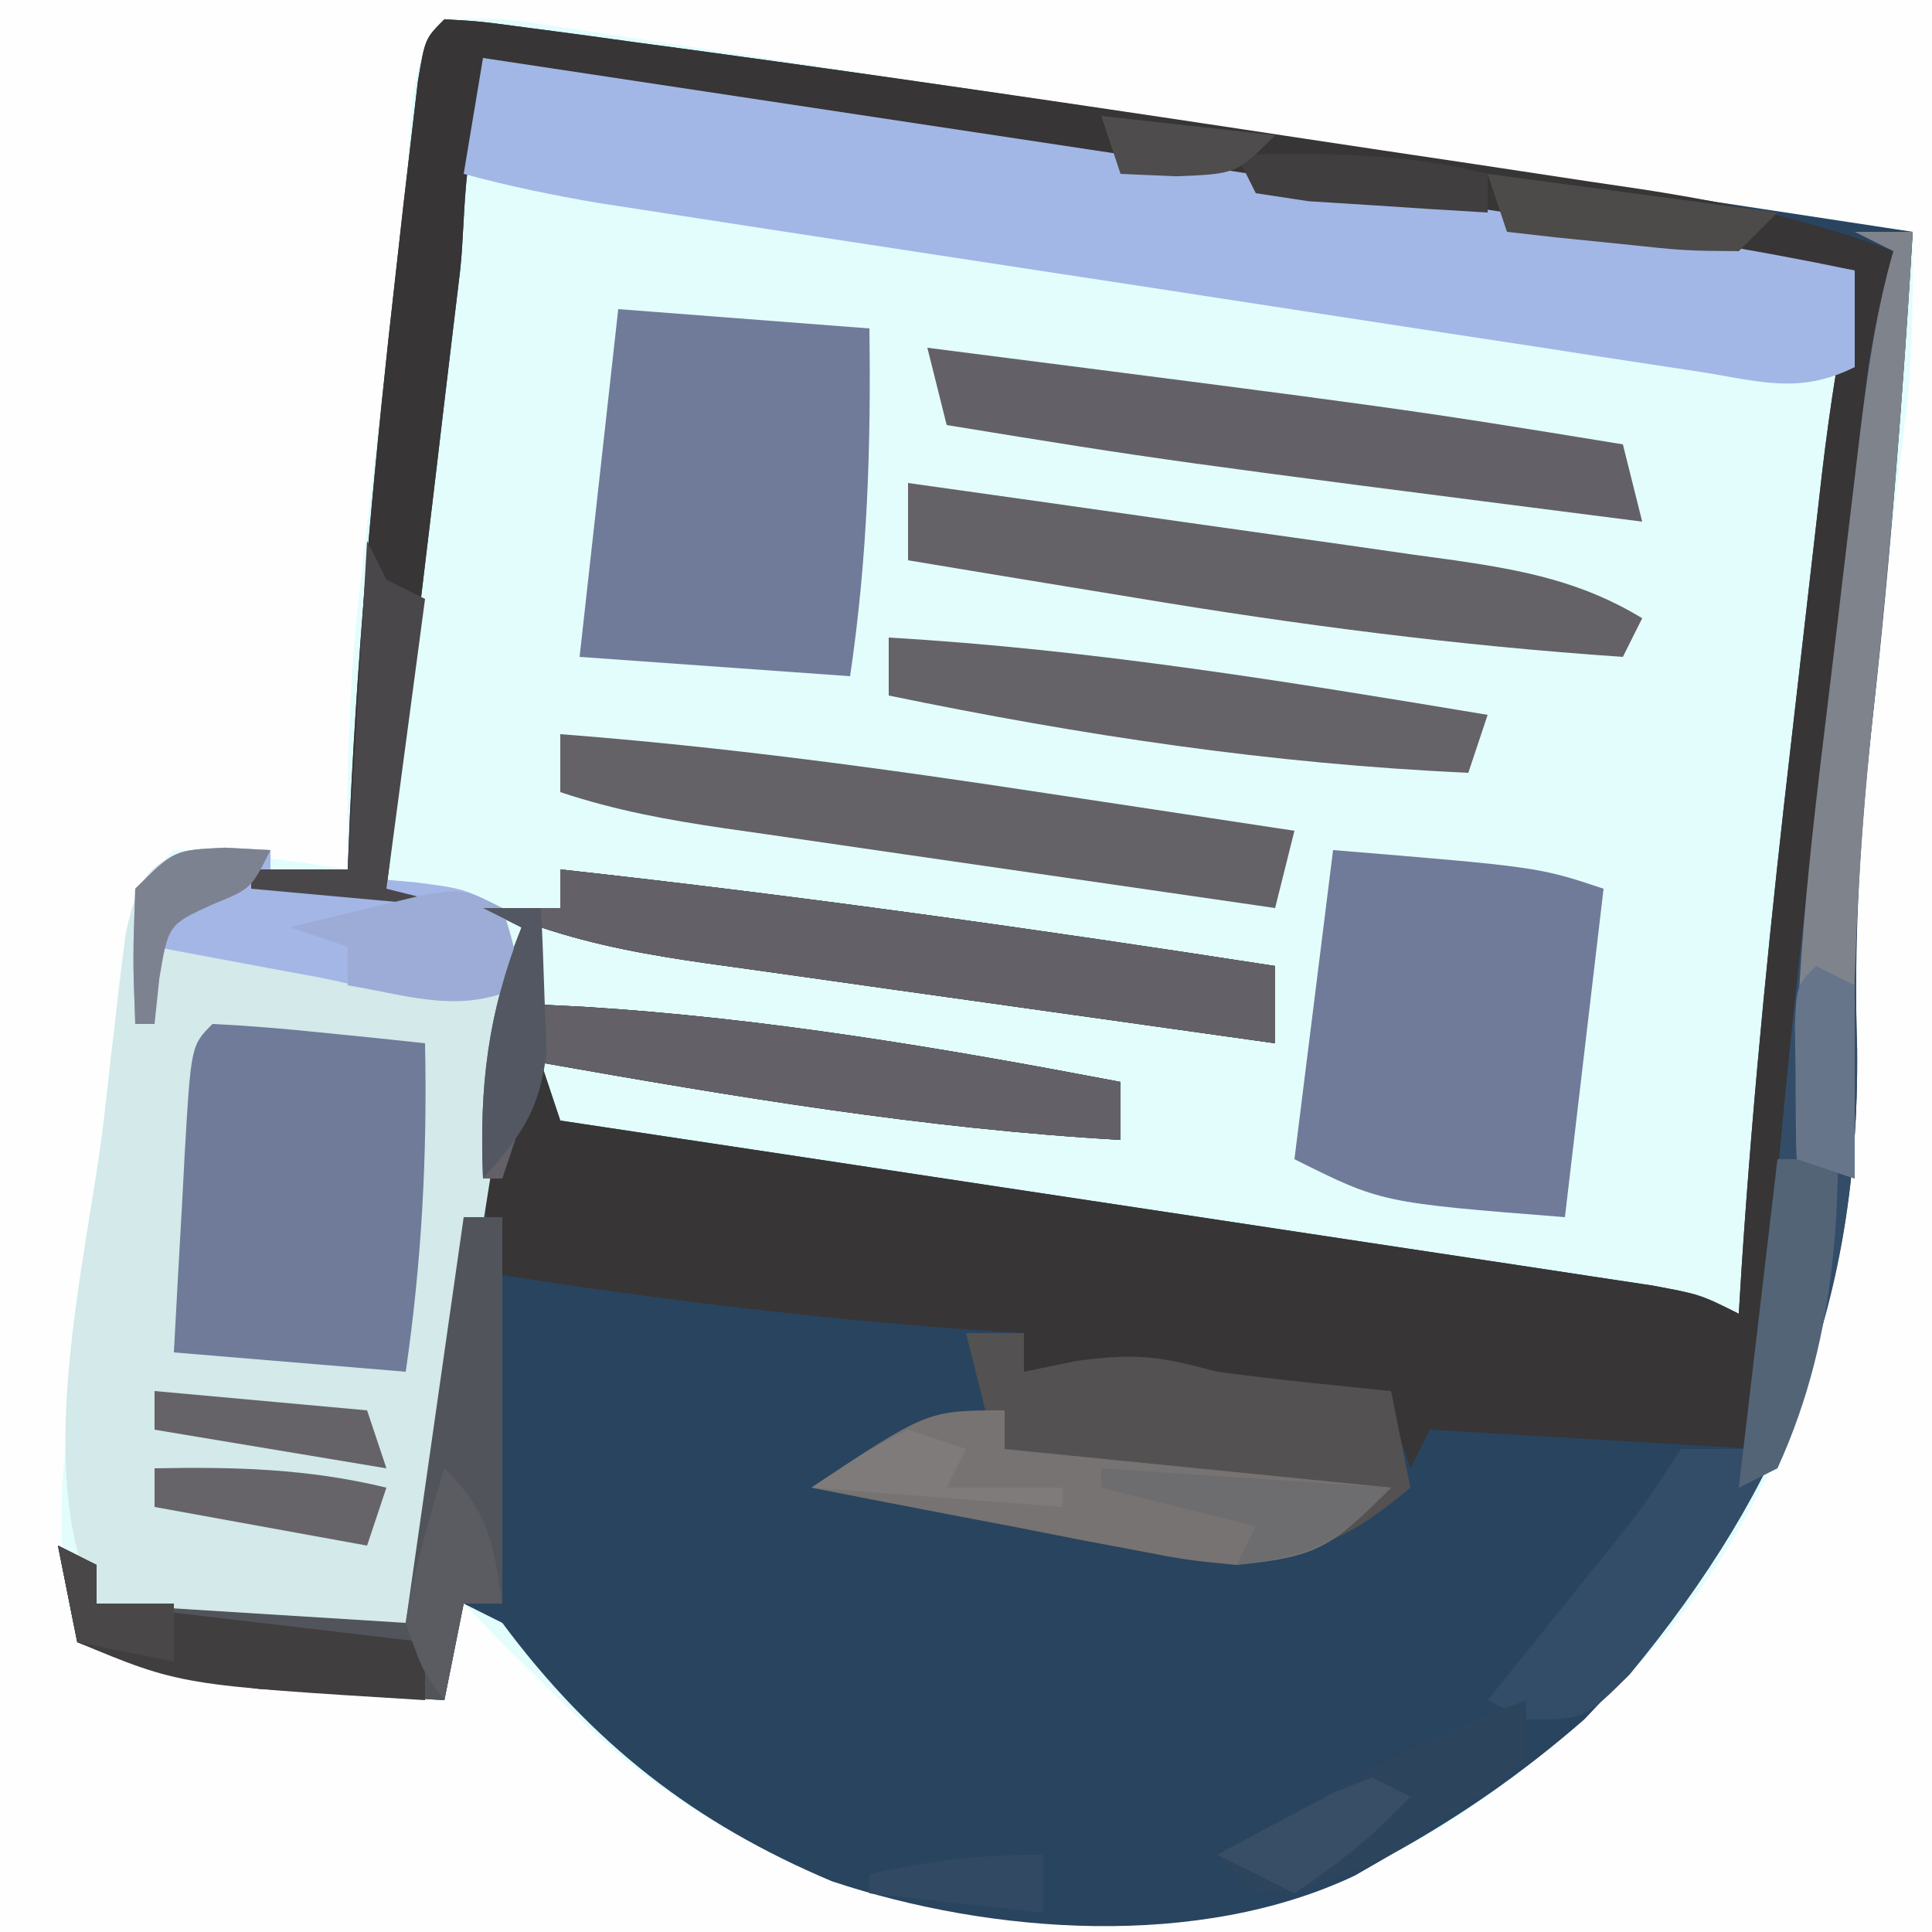
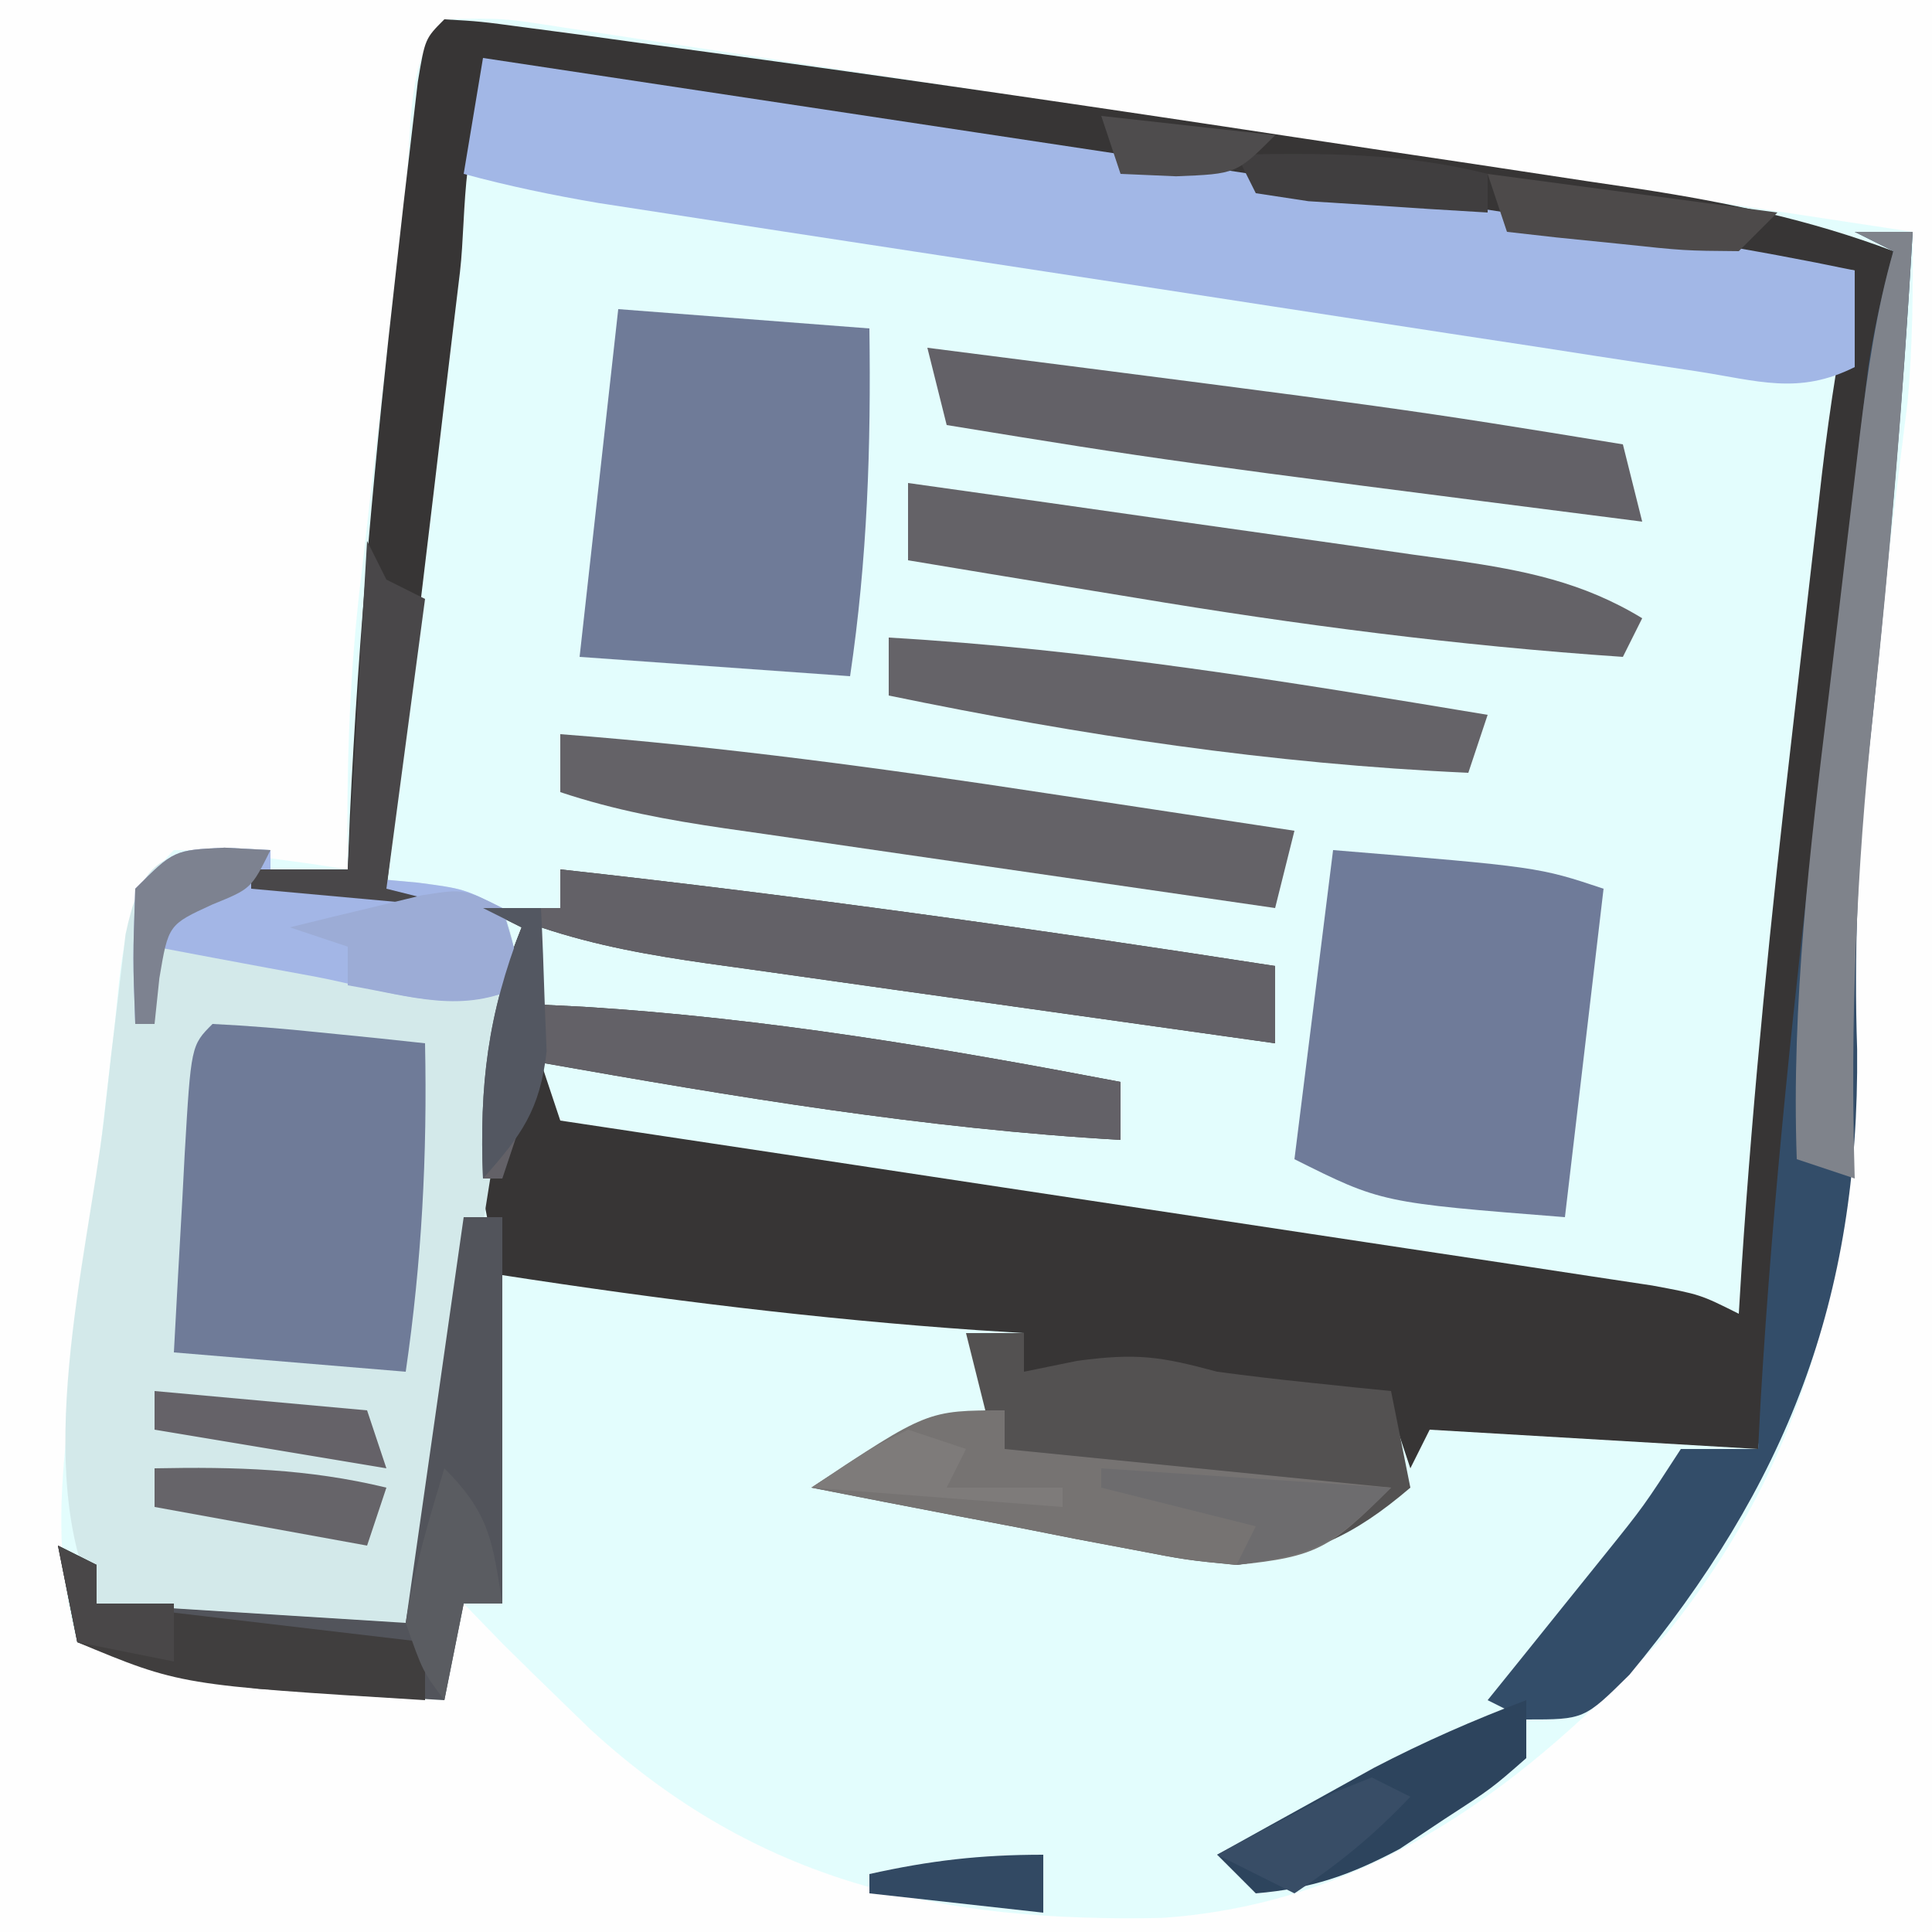
<svg xmlns="http://www.w3.org/2000/svg" version="1.1" width="100" height="100">
  <rect width="100%" height="100%" fill="#333333" stroke="none" />
  <path d="M0 0 C33 0 66 0 100 0 C100 33 100 66 100 100 C67 100 34 100 0 100 C0 67 0 34 0 0 Z " fill="#E3FDFD" transform="translate(0,0)" />
  <path d="M0 0 C33 0 66 0 100 0 C100 33 100 66 100 100 C67 100 34 100 0 100 C0 67 0 34 0 0 Z M23 1 C21.008 2.992 21.334 6.737 21.027 9.473 C20.94 10.229 20.853 10.986 20.763 11.765 C20.578 13.373 20.396 14.981 20.216 16.59 C19.941 19.029 19.658 21.466 19.373 23.904 C19.195 25.469 19.017 27.033 18.84 28.598 C18.755 29.319 18.671 30.04 18.584 30.783 C18.058 35.55 17.928 40.203 18 45 C17.374 44.905 16.747 44.809 16.102 44.711 C15.284 44.6 14.467 44.489 13.625 44.375 C12.813 44.259 12.001 44.143 11.164 44.023 C10.45 44.016 9.736 44.008 9 44 C6.213 46.787 6.315 49.702 5.895 53.457 C5.806 54.197 5.718 54.937 5.627 55.699 C5.442 57.267 5.262 58.834 5.085 60.403 C4.815 62.794 4.527 65.183 4.236 67.572 C4.059 69.096 3.882 70.62 3.707 72.145 C3.621 72.856 3.534 73.568 3.445 74.301 C3.03 78.095 2.999 81.305 4 85 C8.356 86.628 12.239 87.341 16.875 87.625 C18.027 87.7 19.18 87.775 20.367 87.852 C21.67 87.925 21.67 87.925 23 88 C23.33 86.35 23.66 84.7 24 83 C25.021 84.052 25.021 84.052 26.062 85.125 C27.037 86.088 28.016 87.046 29 88 C29.519 88.504 30.039 89.008 30.574 89.527 C39.265 97.489 48.638 99.514 60.176 99.27 C71.052 98.503 79.019 92.359 86.266 84.562 C94.699 74.068 96.343 62.904 95.941 49.805 C95.877 42.272 97.024 34.779 97.934 27.315 C98.137 25.639 98.137 25.639 98.344 23.93 C98.469 22.932 98.595 21.934 98.725 20.906 C99.008 17.919 99.018 14.999 99 12 C89.534 10.563 80.068 9.129 70.601 7.697 C66.206 7.033 61.81 6.367 57.415 5.7 C53.175 5.056 48.935 4.414 44.694 3.774 C43.075 3.529 41.456 3.284 39.836 3.037 C37.572 2.693 35.307 2.351 33.042 2.01 C31.752 1.814 30.461 1.619 29.132 1.418 C26.031 0.934 26.031 0.934 23 1 Z " fill="#FEFEFE" transform="translate(0,0)" />
-   <path d="M0 0 C1.782 0.095 1.782 0.095 4.147 0.411 C5.037 0.528 5.927 0.645 6.844 0.766 C7.825 0.901 8.806 1.036 9.816 1.176 C10.838 1.313 11.86 1.451 12.913 1.592 C25.608 3.32 38.273 5.254 50.938 7.188 C53.386 7.559 55.835 7.931 58.283 8.303 C64.189 9.199 70.095 10.099 76 11 C75.481 19.378 74.877 27.72 73.938 36.062 C73.305 41.866 72.933 47.465 73.125 53.312 C73.258 67.436 68.603 78.038 59 88 C55.844 90.747 52.656 92.974 49 95 C48.38 95.357 47.76 95.714 47.121 96.082 C39.044 99.903 28.331 99.127 20.062 96.375 C12.928 93.371 7.613 89.21 3 83 C2.34 82.67 1.68 82.34 1 82 C0.67 83.65 0.34 85.3 0 87 C-2.042 86.885 -4.084 86.757 -6.125 86.625 C-7.262 86.555 -8.399 86.486 -9.57 86.414 C-12.954 86.006 -15.816 85.19 -19 84 C-19.495 81.525 -19.495 81.525 -20 79 C-19.34 79.33 -18.68 79.66 -18 80 C-18 80.66 -18 81.32 -18 82 C-12.72 82.33 -7.44 82.66 -2 83 C-1.71 80.935 -1.71 80.935 -1.414 78.828 C2.401 51.796 2.401 51.796 4 47 C3.34 46.67 2.68 46.34 2 46 C3.32 46 4.64 46 6 46 C6 45.34 6 44.68 6 44 C18.384 45.364 30.689 47.09 43 49 C43 50.32 43 51.64 43 53 C38.07 52.31 33.14 51.616 28.211 50.919 C26.534 50.682 24.857 50.446 23.18 50.212 C20.769 49.874 18.359 49.533 15.949 49.191 C14.824 49.035 14.824 49.035 13.676 48.876 C10.664 48.445 7.894 47.965 5 47 C5 48.32 5 49.64 5 51 C6.112 51.056 6.112 51.056 7.246 51.113 C16.654 51.701 25.75 53.239 35 55 C35 55.99 35 56.98 35 58 C24.863 57.424 14.982 55.764 5 54 C5.33 54.99 5.66 55.98 6 57 C7.102 57.166 7.102 57.166 8.226 57.335 C15.143 58.376 22.059 59.42 28.974 60.469 C32.53 61.007 36.085 61.545 39.642 62.079 C43.072 62.595 46.502 63.114 49.932 63.635 C51.88 63.931 53.829 64.223 55.778 64.515 C56.959 64.695 58.14 64.875 59.357 65.06 C60.922 65.297 60.922 65.297 62.52 65.538 C65 66 65 66 67 67 C67.073 65.798 67.073 65.798 67.148 64.573 C67.75 55.434 68.671 46.36 69.729 37.265 C70.003 34.909 70.271 32.553 70.539 30.197 C70.713 28.682 70.888 27.167 71.062 25.652 C71.181 24.609 71.181 24.609 71.302 23.544 C71.719 19.986 72.275 16.506 73 13 C72.368 12.952 71.735 12.904 71.084 12.855 C63.345 12.217 55.722 11.112 48.055 9.898 C46.082 9.592 44.109 9.285 42.136 8.979 C37.316 8.23 32.497 7.473 27.679 6.715 C24.954 6.286 22.228 5.861 19.502 5.438 C16.943 5.042 14.384 4.64 11.827 4.233 C10.681 4.056 9.535 3.879 8.355 3.697 C7.342 3.538 6.33 3.379 5.286 3.215 C4.532 3.144 3.777 3.073 3 3 C0.796 5.204 1.167 10.001 0.809 13.066 C0.699 13.975 0.589 14.884 0.477 15.82 C0.126 18.734 -0.218 21.648 -0.562 24.562 C-0.798 26.533 -1.035 28.504 -1.271 30.475 C-1.852 35.316 -2.427 40.158 -3 45 C-1.68 45.33 -0.36 45.66 1 46 C-2.63 45.67 -6.26 45.34 -10 45 C-10 44.67 -10 44.34 -10 44 C-8.35 44 -6.7 44 -5 44 C-4.963 43.074 -4.925 42.149 -4.887 41.195 C-4.445 31.754 -3.571 22.39 -2.5 13 C-2.369 11.836 -2.239 10.672 -2.104 9.473 C-1.977 8.389 -1.85 7.305 -1.719 6.188 C-1.605 5.212 -1.491 4.236 -1.373 3.23 C-1 1 -1 1 0 0 Z " fill="#29445F" transform="translate(23,1)" />
  <path d="M0 0 C1.843 0.105 1.843 0.105 4.283 0.433 C5.193 0.554 6.104 0.674 7.042 0.798 C8.535 1.004 8.535 1.004 10.059 1.215 C11.603 1.423 11.603 1.423 13.179 1.635 C23.485 3.037 33.776 4.544 44.059 6.107 C47.12 6.571 50.182 7.027 53.244 7.482 C55.216 7.781 57.188 8.08 59.16 8.379 C60.063 8.512 60.966 8.646 61.897 8.783 C66.451 9.484 70.665 10.366 75 12 C73.279 32.733 70.567 53.359 68 74 C62.39 73.67 56.78 73.34 51 73 C50.67 73.66 50.34 74.32 50 75 C49.67 74.01 49.34 73.02 49 72 C47.329 72.031 47.329 72.031 45.625 72.062 C42 72 42 72 40 71 C39.175 71 38.35 71 37.5 71 C35 71 35 71 33 70 C32.01 70 31.02 70 30 70 C30 69.34 30 68.68 30 68 C28.836 67.927 28.836 67.927 27.648 67.852 C19.353 67.277 11.217 66.269 3 65 C0.971 58.912 1.576 52.907 4 47 C3.34 46.67 2.68 46.34 2 46 C3.32 46 4.64 46 6 46 C6 45.34 6 44.68 6 44 C18.384 45.364 30.689 47.09 43 49 C43 50.32 43 51.64 43 53 C38.07 52.31 33.14 51.616 28.211 50.919 C26.534 50.682 24.857 50.446 23.18 50.212 C20.769 49.874 18.359 49.533 15.949 49.191 C14.824 49.035 14.824 49.035 13.676 48.876 C10.664 48.445 7.894 47.965 5 47 C5 48.32 5 49.64 5 51 C6.112 51.056 6.112 51.056 7.246 51.113 C16.654 51.701 25.75 53.239 35 55 C35 55.99 35 56.98 35 58 C24.863 57.424 14.982 55.764 5 54 C5.33 54.99 5.66 55.98 6 57 C7.102 57.166 7.102 57.166 8.226 57.335 C15.143 58.376 22.059 59.42 28.974 60.469 C32.53 61.007 36.085 61.545 39.642 62.079 C43.072 62.595 46.502 63.114 49.932 63.635 C51.88 63.931 53.829 64.223 55.778 64.515 C56.959 64.695 58.14 64.875 59.357 65.06 C60.922 65.297 60.922 65.297 62.52 65.538 C65 66 65 66 67 67 C67.073 65.798 67.073 65.798 67.148 64.573 C67.75 55.434 68.671 46.36 69.729 37.265 C70.003 34.909 70.271 32.553 70.539 30.197 C70.713 28.682 70.888 27.167 71.062 25.652 C71.181 24.609 71.181 24.609 71.302 23.544 C71.719 19.986 72.275 16.506 73 13 C72.368 12.952 71.735 12.904 71.084 12.855 C63.345 12.217 55.722 11.112 48.055 9.898 C46.082 9.592 44.109 9.285 42.136 8.979 C37.316 8.23 32.497 7.473 27.679 6.715 C24.954 6.286 22.228 5.861 19.502 5.438 C16.943 5.042 14.384 4.64 11.827 4.233 C10.681 4.056 9.535 3.879 8.355 3.697 C7.342 3.538 6.33 3.379 5.286 3.215 C4.532 3.144 3.777 3.073 3 3 C0.796 5.204 1.167 10.001 0.809 13.066 C0.699 13.975 0.589 14.884 0.477 15.82 C0.126 18.734 -0.218 21.648 -0.562 24.562 C-0.798 26.533 -1.035 28.504 -1.271 30.475 C-1.852 35.316 -2.427 40.158 -3 45 C-1.68 45.33 -0.36 45.66 1 46 C-2.63 45.67 -6.26 45.34 -10 45 C-10 44.67 -10 44.34 -10 44 C-8.35 44 -6.7 44 -5 44 C-4.963 43.074 -4.925 42.149 -4.887 41.195 C-4.445 31.754 -3.571 22.39 -2.5 13 C-2.369 11.836 -2.239 10.672 -2.104 9.473 C-1.977 8.389 -1.85 7.305 -1.719 6.188 C-1.605 5.212 -1.491 4.236 -1.373 3.23 C-1 1 -1 1 0 0 Z " fill="#373535" transform="translate(23,1)" />
  <path d="M0 0 C0.784 0.041 1.567 0.083 2.375 0.125 C2.375 0.455 2.375 0.785 2.375 1.125 C3.074 1.186 3.772 1.246 4.492 1.309 C5.402 1.392 6.312 1.476 7.25 1.562 C8.155 1.644 9.06 1.725 9.992 1.809 C12.375 2.125 12.375 2.125 14.375 3.125 C15.603 6.33 15.268 8.743 14.625 12.062 C13.343 19.073 12.375 26.115 11.429 33.177 C11.246 34.503 11.246 34.503 11.059 35.855 C10.951 36.654 10.843 37.452 10.732 38.274 C10.375 40.125 10.375 40.125 9.375 41.125 C7.435 41.06 5.496 40.923 3.562 40.75 C1.975 40.615 1.975 40.615 0.355 40.477 C-4.345 39.922 -4.345 39.922 -6.625 39.125 C-10.032 32.31 -7.133 21.37 -6.25 14.125 C-6.124 12.994 -5.997 11.864 -5.867 10.699 C-5.738 9.623 -5.609 8.546 -5.477 7.438 C-5.361 6.464 -5.246 5.491 -5.127 4.488 C-4.398 1.059 -3.522 0.168 0 0 Z " fill="#D3E9EA" transform="translate(11.625,43.875)" />
  <path d="M0 0 C8.519 1.285 17.038 2.572 25.557 3.86 C29.513 4.458 33.469 5.055 37.425 5.652 C41.244 6.228 45.063 6.805 48.882 7.383 C50.337 7.603 51.793 7.823 53.248 8.042 C55.29 8.35 57.332 8.659 59.374 8.969 C60.535 9.144 61.697 9.319 62.893 9.5 C65.612 9.938 68.304 10.437 71 11 C71 12.65 71 14.3 71 16 C68.076 17.462 65.996 16.704 62.778 16.211 C61.821 16.068 61.821 16.068 60.846 15.921 C58.732 15.602 56.62 15.274 54.508 14.945 C53.041 14.722 51.573 14.498 50.106 14.276 C47.027 13.807 43.949 13.334 40.871 12.858 C36.928 12.248 32.985 11.645 29.041 11.045 C25.279 10.473 21.519 9.897 17.758 9.32 C17.041 9.211 16.324 9.101 15.585 8.988 C13.55 8.677 11.515 8.362 9.481 8.047 C8.323 7.869 7.166 7.69 5.973 7.507 C3.603 7.103 1.317 6.631 -1 6 C-0.67 4.02 -0.34 2.04 0 0 Z " fill="#A2B7E6" transform="translate(25,3)" />
  <path d="M0 0 C12.384 1.364 24.689 3.09 37 5 C37 6.32 37 7.64 37 9 C32.07 8.31 27.14 7.616 22.211 6.919 C20.534 6.682 18.857 6.446 17.18 6.212 C14.769 5.874 12.359 5.533 9.949 5.191 C9.199 5.087 8.449 4.983 7.676 4.876 C4.664 4.445 1.894 3.965 -1 3 C-1 4.32 -1 5.64 -1 7 C0.112 7.056 0.112 7.056 1.246 7.113 C10.654 7.701 19.75 9.239 29 11 C29 11.99 29 12.98 29 14 C18.863 13.424 8.982 11.764 -1 10 C-1.66 11.98 -2.32 13.96 -3 16 C-3.33 16 -3.66 16 -4 16 C-4.193 11.176 -3.757 7.504 -2 3 C-2.66 2.67 -3.32 2.34 -4 2 C-2.68 2 -1.36 2 0 2 C0 1.34 0 0.68 0 0 Z " fill="#636167" transform="translate(29,45)" />
  <path d="M0 0 C4.29 0.33 8.58 0.66 13 1 C13.085 7.136 12.899 12.932 12 19 C5.07 18.505 5.07 18.505 -2 18 C-1.34 12.06 -0.68 6.12 0 0 Z " fill="#6F7B98" transform="translate(32,16)" />
  <path d="M0 0 C10.625 0.875 10.625 0.875 14 2 C13.34 7.61 12.68 13.22 12 19 C2.5 18.25 2.5 18.25 -2 16 C-1.34 10.72 -0.68 5.44 0 0 Z " fill="#6F7B99" transform="translate(69,44)" />
  <path d="M0 0 C1.858 0.09 3.712 0.246 5.562 0.438 C7.08 0.59 7.08 0.59 8.629 0.746 C9.803 0.872 9.803 0.872 11 1 C11.12 6.778 10.832 12.28 10 18 C6.04 17.67 2.08 17.34 -2 17 C-1.86 14.354 -1.713 11.708 -1.562 9.062 C-1.523 8.308 -1.484 7.553 -1.443 6.775 C-1.113 1.113 -1.113 1.113 0 0 Z " fill="#6F7B98" transform="translate(11,53)" />
  <path d="M0 0 C0.99 0 1.98 0 3 0 C3 0.66 3 1.32 3 2 C4.361 1.722 4.361 1.722 5.75 1.438 C8.866 1.018 10.087 1.217 13 2 C14.58 2.212 16.164 2.399 17.75 2.562 C18.549 2.646 19.348 2.73 20.172 2.816 C21.077 2.907 21.077 2.907 22 3 C22.33 4.65 22.66 6.3 23 8 C20.022 10.537 17.868 11.491 14 12 C11.413 11.746 11.413 11.746 8.699 11.223 C7.723 11.039 6.746 10.855 5.74 10.666 C4.733 10.467 3.725 10.268 2.688 10.062 C1.661 9.867 0.634 9.672 -0.424 9.471 C-2.951 8.989 -5.476 8.498 -8 8 C-5.014 6.009 -2.403 5.059 1 4 C0.67 2.68 0.34 1.36 0 0 Z " fill="#535151" transform="translate(50,69)" />
  <path d="M0 0 C0.99 0 1.98 0 3 0 C2.467 9.254 1.657 18.438 0.656 27.652 C0.15 32.583 -0.038 37.348 0.125 42.312 C0.247 55.31 -3.538 64.878 -11.66 74.684 C-14 77 -14 77 -17 77 C-17.66 76.67 -18.32 76.34 -19 76 C-18.169 74.969 -18.169 74.969 -17.32 73.918 C-16.596 73.017 -15.871 72.116 -15.125 71.188 C-14.406 70.294 -13.686 69.401 -12.945 68.48 C-10.921 65.964 -10.921 65.964 -9 63 C-7.68 63 -6.36 63 -5 63 C-4.957 62.175 -4.914 61.349 -4.869 60.499 C-4.242 49.857 -3.096 39.301 -1.843 28.717 C-1.496 25.78 -1.156 22.842 -0.816 19.904 C-0.597 18.026 -0.377 16.148 -0.156 14.27 C-0.055 13.397 0.046 12.524 0.15 11.624 C0.247 10.812 0.344 10 0.443 9.163 C0.527 8.454 0.611 7.744 0.697 7.013 C1.005 4.964 1.465 3.001 2 1 C1.34 0.67 0.68 0.34 0 0 Z " fill="#334D69" transform="translate(96,12)" />
  <path d="M0 0 C8.459 0.648 16.803 1.783 25.188 3.062 C27.045 3.342 27.045 3.342 28.939 3.627 C31.96 4.082 34.98 4.54 38 5 C37.67 6.32 37.34 7.64 37 9 C32.212 8.31 27.425 7.616 22.638 6.919 C21.01 6.682 19.381 6.446 17.753 6.212 C15.412 5.874 13.071 5.533 10.73 5.191 C10.002 5.087 9.274 4.983 8.524 4.876 C5.564 4.441 2.845 3.948 0 3 C0 2.01 0 1.02 0 0 Z " fill="#646267" transform="translate(29,38)" />
  <path d="M0 0 C4.77 0.667 9.539 1.342 14.307 2.026 C15.928 2.258 17.55 2.487 19.172 2.713 C21.506 3.039 23.839 3.374 26.172 3.711 C27.256 3.86 27.256 3.86 28.363 4.011 C31.911 4.532 34.915 5.122 38 7 C37.67 7.66 37.34 8.32 37 9 C28.493 8.424 20.158 7.342 11.75 5.938 C10.612 5.751 9.474 5.565 8.301 5.373 C5.533 4.92 2.766 4.462 0 4 C0 2.68 0 1.36 0 0 Z " fill="#646267" transform="translate(47,25)" />
  <path d="M0 0 C24.776 3.169 24.776 3.169 36 5 C36.495 6.98 36.495 6.98 37 9 C12.224 5.831 12.224 5.831 1 4 C0.67 2.68 0.34 1.36 0 0 Z " fill="#636167" transform="translate(48,18)" />
  <path d="M0 0 C0.66 0 1.32 0 2 0 C2 6.6 2 13.2 2 20 C1.34 20 0.68 20 0 20 C-0.33 21.65 -0.66 23.3 -1 25 C-3.042 24.885 -5.084 24.757 -7.125 24.625 C-8.262 24.555 -9.399 24.486 -10.57 24.414 C-13.954 24.006 -16.816 23.19 -20 22 C-20.33 20.35 -20.66 18.7 -21 17 C-20.34 17.33 -19.68 17.66 -19 18 C-19 18.66 -19 19.32 -19 20 C-13.72 20.33 -8.44 20.66 -3 21 C-2.01 14.07 -1.02 7.14 0 0 Z " fill="#52545B" transform="translate(24,63)" />
  <path d="M0 0 C10.451 0.605 20.688 2.285 31 4 C30.67 4.99 30.34 5.98 30 7 C19.754 6.536 10.025 5.07 0 3 C0 2.01 0 1.02 0 0 Z " fill="#656368" transform="translate(46,33)" />
  <path d="M0 0 C0.784 0.041 1.567 0.083 2.375 0.125 C2.375 0.455 2.375 0.785 2.375 1.125 C3.074 1.186 3.772 1.246 4.492 1.309 C5.402 1.392 6.312 1.476 7.25 1.562 C8.155 1.644 9.06 1.725 9.992 1.809 C12.375 2.125 12.375 2.125 14.375 3.125 C15 5.188 15 5.188 15.375 7.125 C11.991 8.817 8.343 7.373 4.75 6.688 C3.547 6.466 3.547 6.466 2.32 6.24 C0.337 5.874 -1.644 5.5 -3.625 5.125 C-3.955 6.445 -4.285 7.765 -4.625 9.125 C-4.75 5.75 -4.75 5.75 -4.625 2.125 C-2.625 0.125 -2.625 0.125 0 0 Z " fill="#A3B6E6" transform="translate(11.625,43.875)" />
  <path d="M0 0 C0 0.66 0 1.32 0 2 C6.6 2.66 13.2 3.32 20 4 C16.865 7.135 16.183 7.582 12 8 C9.413 7.746 9.413 7.746 6.699 7.223 C5.235 6.947 5.235 6.947 3.74 6.666 C2.229 6.367 2.229 6.367 0.688 6.062 C-0.339 5.867 -1.366 5.672 -2.424 5.471 C-4.951 4.989 -7.476 4.498 -10 4 C-4 0 -4 0 0 0 Z " fill="#767372" transform="translate(52,73)" />
  <path d="M0 0 C0.99 0 1.98 0 3 0 C2.517 8.385 1.839 16.713 0.938 25.062 C0.083 33.085 -0.241 40.926 0 49 C-0.99 48.67 -1.98 48.34 -3 48 C-3.286 39.916 -2.323 32.022 -1.346 24.014 C-1.061 21.676 -0.785 19.337 -0.51 16.998 C-0.331 15.503 -0.152 14.007 0.027 12.512 C0.11 11.817 0.192 11.122 0.277 10.406 C0.67 7.209 1.11 4.1 2 1 C1.34 0.67 0.68 0.34 0 0 Z " fill="#7F838B" transform="translate(96,12)" />
  <path d="M0 0 C0.99 0.495 0.99 0.495 2 1 C2 1.66 2 2.32 2 3 C7.61 3.66 13.22 4.32 19 5 C19 5.99 19 6.98 19 8 C6.33 7.221 6.33 7.221 1 5 C0.67 3.35 0.34 1.7 0 0 Z " fill="#403E3E" transform="translate(3,80)" />
  <path d="M0 0 C0 0.99 0 1.98 0 3 C-1.793 4.57 -1.793 4.57 -4.188 6.125 C-4.965 6.643 -5.742 7.161 -6.543 7.695 C-9.109 9.058 -11.106 9.757 -14 10 C-14.66 9.34 -15.32 8.68 -16 8 C-14.273 7.038 -12.543 6.081 -10.812 5.125 C-9.368 4.324 -9.368 4.324 -7.895 3.508 C-5.303 2.158 -2.732 1.029 0 0 Z " fill="#2D445D" transform="translate(79,88)" />
  <path d="M0 0 C0.33 0.66 0.66 1.32 1 2 C1.66 2.33 2.32 2.66 3 3 C2.34 7.95 1.68 12.9 1 18 C2.32 18.33 3.64 18.66 5 19 C1.37 18.67 -2.26 18.34 -6 18 C-6 17.67 -6 17.34 -6 17 C-4.35 17 -2.7 17 -1 17 C-0.67 11.39 -0.34 5.78 0 0 Z " fill="#494749" transform="translate(19,28)" />
-   <path d="M0 0 C0.33 0 0.66 0 1 0 C1.357 7.691 1.255 14.877 -2 22 C-2.66 22.33 -3.32 22.66 -4 23 C-3.34 17.39 -2.68 11.78 -2 6 C-1.34 6 -0.68 6 0 6 C0 4.02 0 2.04 0 0 Z " fill="#536477" transform="translate(94,54)" />
  <path d="M0 0 C0.625 2.062 0.625 2.062 1 4 C-2.069 5.534 -4.701 4.55 -8 4 C-8 3.34 -8 2.68 -8 2 C-8.99 1.67 -9.98 1.34 -11 1 C-9.544 0.637 -8.085 0.285 -6.625 -0.062 C-5.407 -0.358 -5.407 -0.358 -4.164 -0.66 C-2 -1 -2 -1 0 0 Z " fill="#9CACD6" transform="translate(26,47)" />
  <path d="M0 0 C7.425 0.99 7.425 0.99 15 2 C14.34 2.66 13.68 3.32 13 4 C10.18 3.977 10.18 3.977 6.875 3.625 C5.779 3.514 4.684 3.403 3.555 3.289 C2.712 3.194 1.869 3.098 1 3 C0.67 2.01 0.34 1.02 0 0 Z " fill="#4D4A4A" transform="translate(77,9)" />
  <path d="M0 0 C4.161 -0.082 7.947 0.018 12 1 C11.67 1.99 11.34 2.98 11 4 C7.37 3.34 3.74 2.68 0 2 C0 1.34 0 0.68 0 0 Z " fill="#666469" transform="translate(8,76)" />
  <path d="M0 0 C3.63 0.33 7.26 0.66 11 1 C11.33 1.99 11.66 2.98 12 4 C6.06 3.01 6.06 3.01 0 2 C0 1.34 0 0.68 0 0 Z " fill="#656268" transform="translate(8,72)" />
  <path d="M0 0 C4.95 0.33 9.9 0.66 15 1 C11.913 4.087 11.081 4.449 7 5 C7.33 4.34 7.66 3.68 8 3 C5.36 2.34 2.72 1.68 0 1 C0 0.67 0 0.34 0 0 Z " fill="#6D6C6E" transform="translate(57,76)" />
  <path d="M0 0 C2.36 2.36 2.491 3.779 3 7 C2.34 7 1.68 7 1 7 C0.67 8.65 0.34 10.3 0 12 C-1.125 10.5 -1.125 10.5 -2 8 C-1.576 5.223 -0.811 2.704 0 0 Z " fill="#5A5C61" transform="translate(23,76)" />
  <path d="M0 0 C0.99 0 1.98 0 3 0 C3.082 1.582 3.139 3.166 3.188 4.75 C3.24 6.073 3.24 6.073 3.293 7.422 C2.949 10.447 1.998 11.756 0 14 C-0.193 9.176 0.243 5.504 2 1 C1.34 0.67 0.68 0.34 0 0 Z " fill="#535761" transform="translate(25,47)" />
  <path d="M0 0 C4.516 -0.077 8.591 -0.102 13 1 C13 1.66 13 2.32 13 3 C11.02 2.887 9.041 2.759 7.062 2.625 C5.96 2.555 4.858 2.486 3.723 2.414 C2.824 2.277 1.926 2.141 1 2 C0.67 1.34 0.34 0.68 0 0 Z " fill="#403E3F" transform="translate(64,8)" />
-   <path d="M0 0 C0.66 0.33 1.32 0.66 2 1 C2 4.3 2 7.6 2 11 C1.01 10.67 0.02 10.34 -1 10 C-1.027 8.521 -1.046 7.042 -1.062 5.562 C-1.074 4.739 -1.086 3.915 -1.098 3.066 C-1 1 -1 1 0 0 Z " fill="#66758A" transform="translate(94,50)" />
  <path d="M0 0 C0.99 0.33 1.98 0.66 3 1 C2.67 1.66 2.34 2.32 2 3 C3.98 3 5.96 3 8 3 C8 3.33 8 3.66 8 4 C3.71 3.67 -0.58 3.34 -5 3 C-2 1 -2 1 0 0 Z " fill="#7E7B7A" transform="translate(47,74)" />
  <path d="M0 0 C0.66 0.33 1.32 0.66 2 1 C0.067 3.025 -1.632 4.421 -4 6 C-5.32 5.34 -6.64 4.68 -8 4 C-6.713 3.303 -5.421 2.618 -4.125 1.938 C-3.406 1.555 -2.686 1.172 -1.945 0.777 C-1.303 0.521 -0.661 0.264 0 0 Z " fill="#384D66" transform="translate(71,92)" />
  <path d="M0 0 C0.99 0.495 0.99 0.495 2 1 C2 1.66 2 2.32 2 3 C3.32 3 4.64 3 6 3 C6 3.99 6 4.98 6 6 C4.35 5.67 2.7 5.34 1 5 C0.67 3.35 0.34 1.7 0 0 Z " fill="#494748" transform="translate(3,80)" />
  <path d="M0 0 C0.784 0.041 1.567 0.083 2.375 0.125 C1.375 2.125 1.375 2.125 -0.625 2.938 C-2.91 3.985 -2.91 3.985 -3.375 6.75 C-3.458 7.534 -3.54 8.318 -3.625 9.125 C-3.955 9.125 -4.285 9.125 -4.625 9.125 C-4.75 5.75 -4.75 5.75 -4.625 2.125 C-2.625 0.125 -2.625 0.125 0 0 Z " fill="#7D8290" transform="translate(11.625,43.875)" />
  <path d="M0 0 C0 0.99 0 1.98 0 3 C-2.97 2.67 -5.94 2.34 -9 2 C-9 1.67 -9 1.34 -9 1 C-5.847 0.299 -3.273 0 0 0 Z " fill="#324963" transform="translate(54,96)" />
  <path d="M0 0 C2.97 0.33 5.94 0.66 9 1 C7 3 7 3 3.875 3.125 C2.452 3.063 2.452 3.063 1 3 C0.67 2.01 0.34 1.02 0 0 Z " fill="#4E4C4D" transform="translate(57,6)" />
</svg>